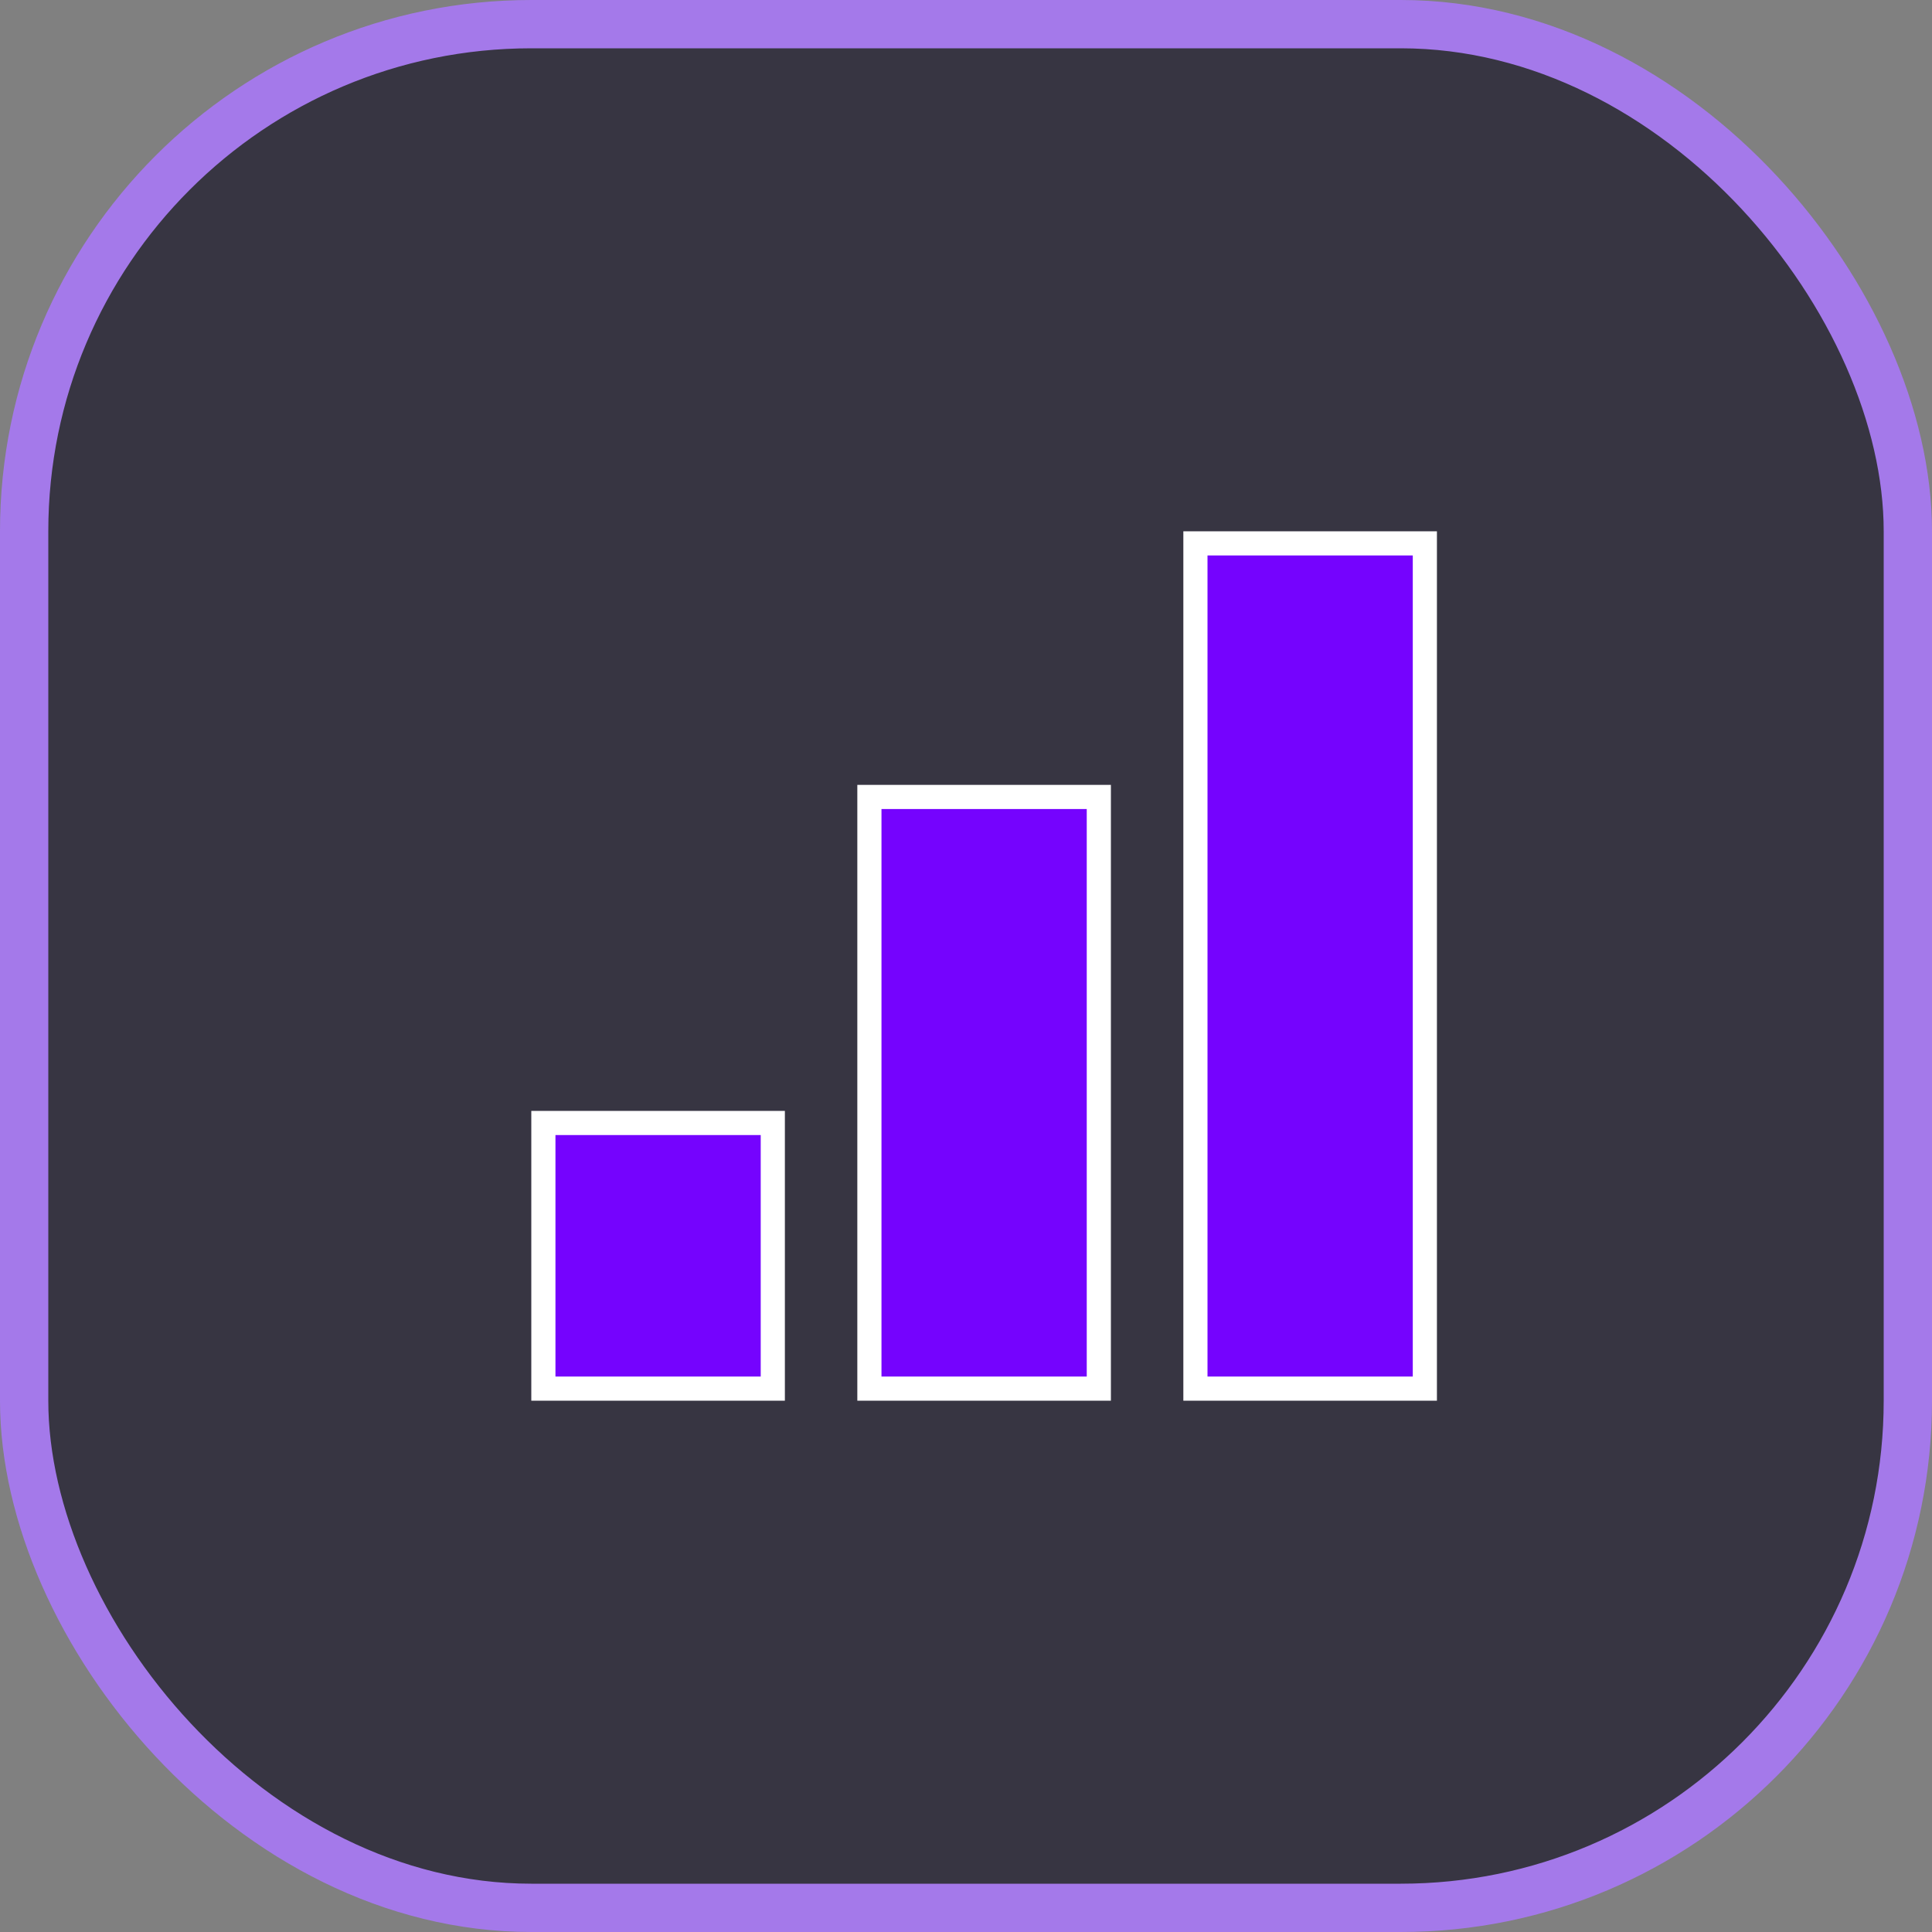
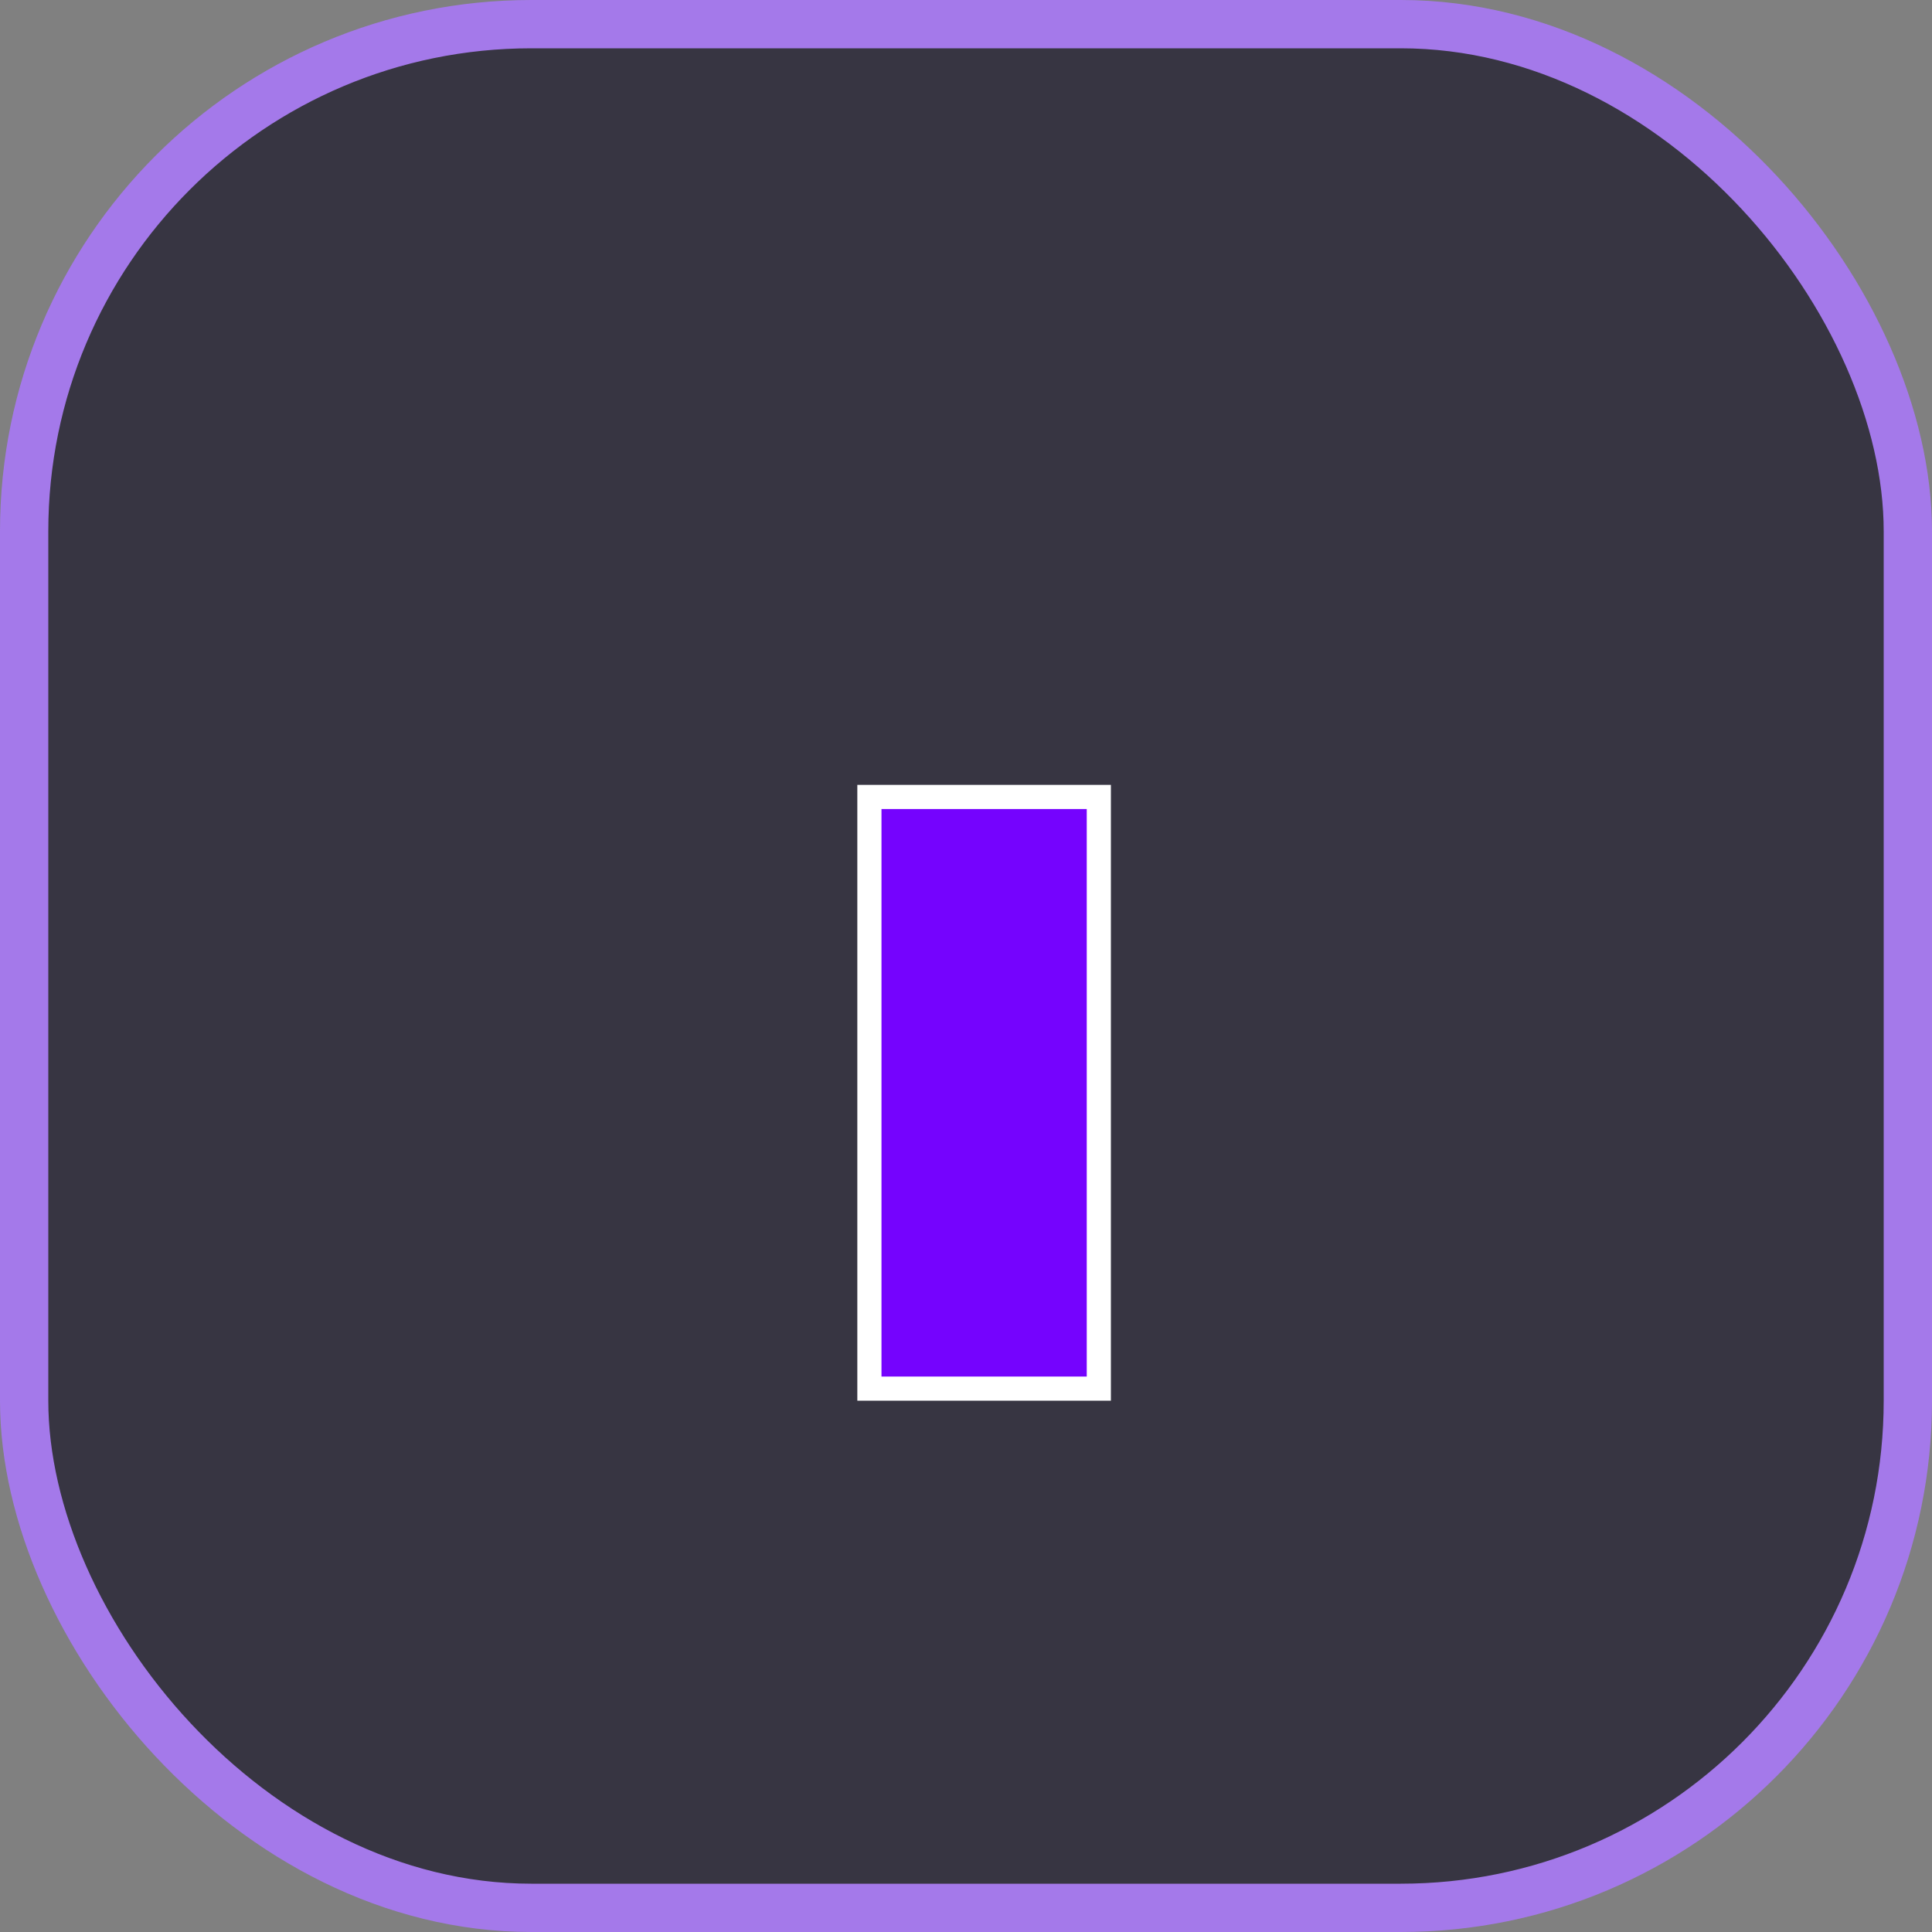
<svg xmlns="http://www.w3.org/2000/svg" width="40" height="40" viewBox="0 0 40 40" fill="none">
  <rect x="0" y="0" width="40" height="40" fill="#808080" stroke="none" />
  <rect x="0.5" y="0.5" width="39" height="39" rx="10.5" fill="#373542" stroke="#A479EA" />
-   <rect x="-0.25" y="0.25" width="4.75" height="17.5" transform="matrix(-1 0 0 1 29.25 11)" fill="#7503FE" stroke="white" stroke-width="0.5" />
  <rect x="-0.25" y="0.25" width="4.75" height="12.25" transform="matrix(-1 0 0 1 22.5 16.25)" fill="#7503FE" stroke="white" stroke-width="0.5" />
-   <rect x="-0.25" y="0.25" width="4.75" height="5.5" transform="matrix(-1 0 0 1 15.75 23)" fill="#7503FE" stroke="white" stroke-width="0.5" />
</svg>